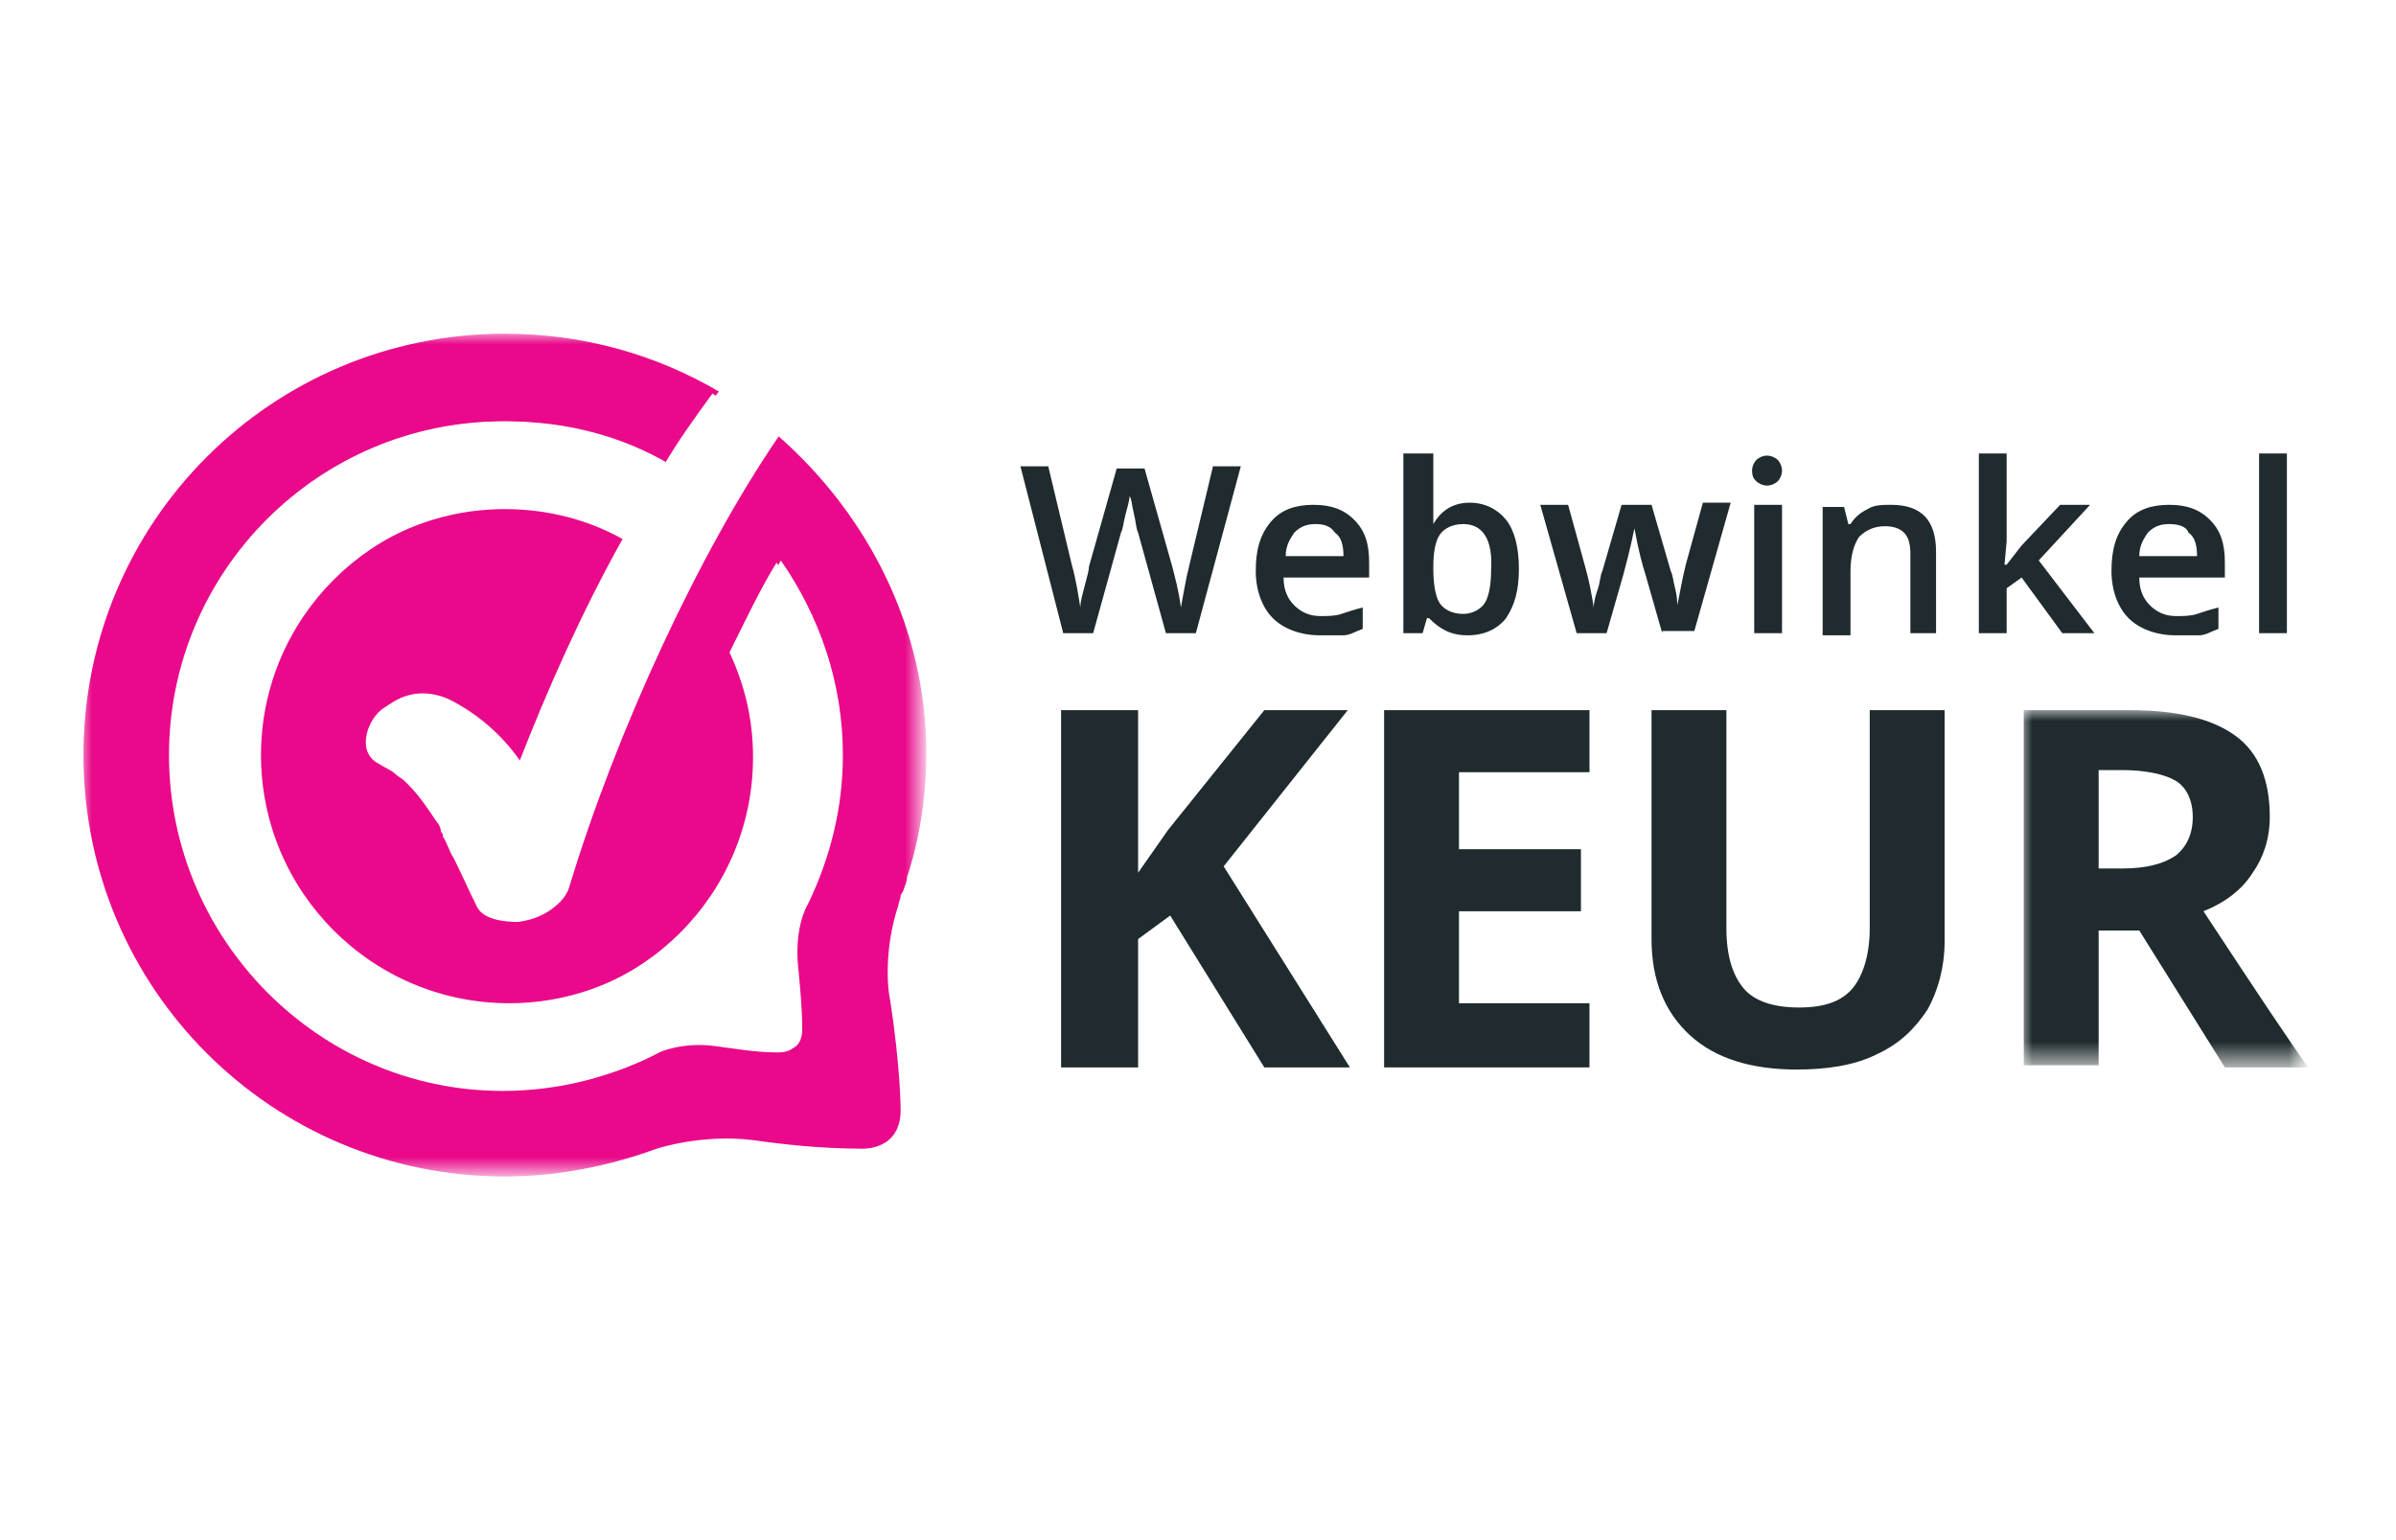
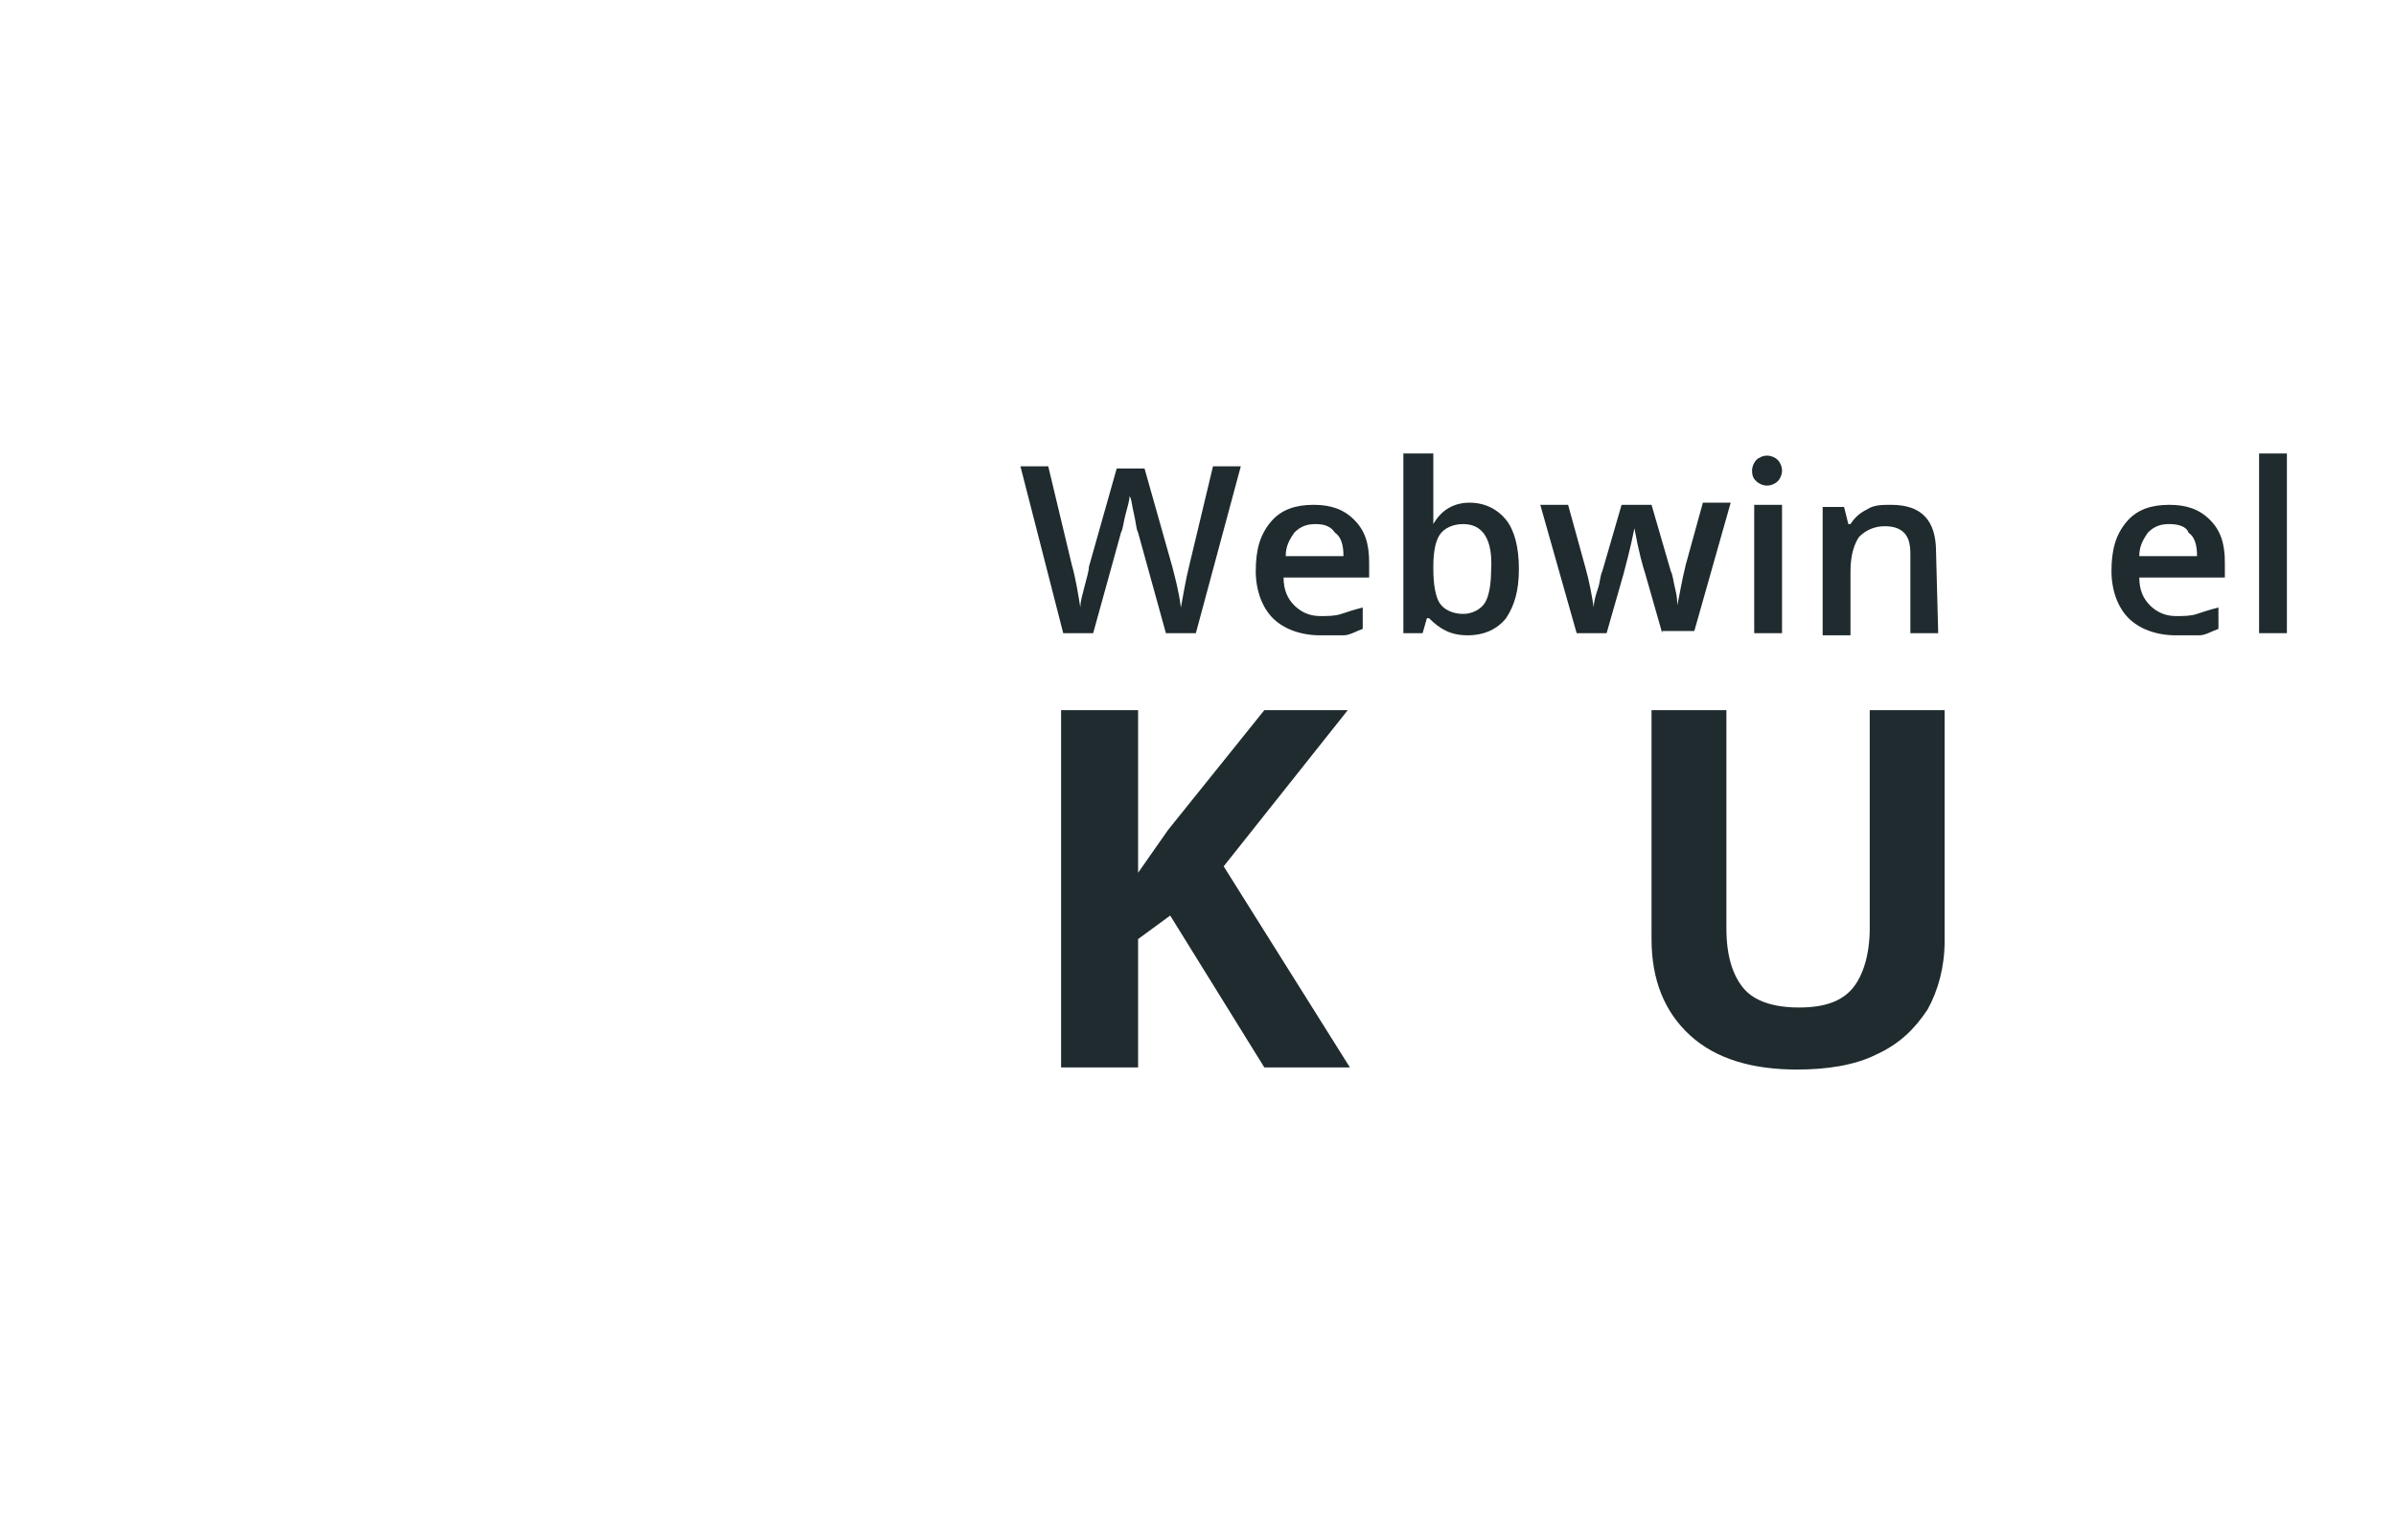
<svg xmlns="http://www.w3.org/2000/svg" version="1.1" id="Layer_1" x="0px" y="0px" viewBox="0 0 112 72" style="enable-background:new 0 0 112 72;" xml:space="preserve">
  <style type="text/css">
	.st0{fill-rule:evenodd;clip-rule:evenodd;fill:#1F2B2E;}
	.st1{filter:url(#Adobe_OpacityMaskFilter);}
	.st2{fill-rule:evenodd;clip-rule:evenodd;fill:#FFFFFF;}
	.st3{mask:url(#mask-2_4_);fill-rule:evenodd;clip-rule:evenodd;fill:#1F2B2E;}
	.st4{filter:url(#Adobe_OpacityMaskFilter_1_);}
	.st5{mask:url(#mask-2_3_);fill-rule:evenodd;clip-rule:evenodd;fill:#E9098A;}
</style>
  <g id="Logo-WebwinkelKeur-2019-_x28_RGB_x29_-OFFICIAL">
    <path id="Fill-1" class="st0" d="M55.9,29.6h-1.4l-1.3-4.7c-0.1-0.2-0.1-0.5-0.2-0.9c-0.1-0.4-0.1-0.7-0.2-0.8   c0,0.2-0.1,0.5-0.2,0.9c-0.1,0.4-0.1,0.6-0.2,0.8l-1.3,4.7h-1.4l-1-3.9l-1-3.9h1.3l1.1,4.6c0.2,0.7,0.3,1.4,0.4,2   c0-0.3,0.1-0.6,0.2-1c0.1-0.4,0.2-0.7,0.2-0.9l1.3-4.6h1.3l1.3,4.6c0.1,0.4,0.3,1.1,0.4,1.9c0.1-0.5,0.2-1.2,0.4-2l1.1-4.6h1.3   L55.9,29.6" />
    <path id="Fill-2" class="st0" d="M61.5,24.5c-0.4,0-0.7,0.1-1,0.4c-0.2,0.3-0.4,0.6-0.4,1.1h2.7c0-0.5-0.1-0.9-0.4-1.1   C62.2,24.6,61.9,24.5,61.5,24.5z M61.7,29.7c-0.9,0-1.7-0.3-2.2-0.8c-0.5-0.5-0.8-1.3-0.8-2.2c0-1,0.2-1.7,0.7-2.3   c0.5-0.6,1.2-0.8,2-0.8c0.8,0,1.4,0.2,1.9,0.7c0.5,0.5,0.7,1.1,0.7,2v0.7h-4c0,0.6,0.2,1,0.5,1.3c0.3,0.3,0.7,0.5,1.2,0.5   c0.4,0,0.7,0,1-0.1c0.3-0.1,0.6-0.2,1-0.3v1c-0.3,0.1-0.6,0.3-0.9,0.3C62.5,29.7,62.1,29.7,61.7,29.7L61.7,29.7z" />
    <path id="Fill-3" class="st0" d="M68.4,24.5c-0.5,0-0.9,0.2-1.1,0.5c-0.2,0.3-0.3,0.8-0.3,1.5v0.1c0,0.7,0.1,1.3,0.3,1.6   c0.2,0.3,0.6,0.5,1.1,0.5c0.4,0,0.8-0.2,1-0.5s0.3-0.9,0.3-1.5C69.8,25.2,69.3,24.5,68.4,24.5z M68.7,23.5c0.7,0,1.3,0.3,1.7,0.8   c0.4,0.5,0.6,1.3,0.6,2.3c0,1-0.2,1.7-0.6,2.3c-0.4,0.5-1,0.8-1.8,0.8c-0.8,0-1.3-0.3-1.8-0.8h-0.1l-0.2,0.7h-0.9v-8.4H67v2   c0,0.1,0,0.4,0,0.7c0,0.3,0,0.5,0,0.6H67C67.4,23.8,68,23.5,68.7,23.5L68.7,23.5z" />
    <path id="Fill-4" class="st0" d="M77.7,29.6l-0.8-2.8c-0.1-0.3-0.3-1-0.5-2.1h0c-0.2,1-0.4,1.7-0.5,2.1l-0.8,2.8h-1.4l-1.7-6h1.3   l0.8,2.9c0.2,0.7,0.3,1.3,0.4,1.9h0c0-0.3,0.1-0.6,0.2-0.9c0.1-0.3,0.1-0.6,0.2-0.8l0.9-3.1h1.4l0.9,3.1c0.1,0.2,0.1,0.4,0.2,0.8   c0.1,0.4,0.1,0.6,0.1,0.8h0c0.1-0.4,0.2-1.1,0.4-1.9l0.8-2.9h1.3l-1.7,6H77.7" />
    <path id="Fill-5" class="st0" d="M82,29.6h1.3v-6H82V29.6z M81.9,22c0-0.2,0.1-0.4,0.2-0.5c0.1-0.1,0.3-0.2,0.5-0.2   c0.2,0,0.4,0.1,0.5,0.2c0.1,0.1,0.2,0.3,0.2,0.5c0,0.2-0.1,0.4-0.2,0.5c-0.1,0.1-0.3,0.2-0.5,0.2c-0.2,0-0.4-0.1-0.5-0.2   C82,22.4,81.9,22.3,81.9,22L81.9,22z" />
-     <path id="Fill-6" class="st0" d="M90.6,29.6h-1.3v-3.7c0-0.5-0.1-0.8-0.3-1c-0.2-0.2-0.5-0.3-0.9-0.3c-0.5,0-0.9,0.2-1.2,0.5   c-0.2,0.3-0.4,0.8-0.4,1.6v3h-1.3v-6h1l0.2,0.8h0.1c0.2-0.3,0.4-0.5,0.8-0.7c0.3-0.2,0.7-0.2,1.1-0.2c1.4,0,2.1,0.7,2.1,2.2V29.6" />
-     <polyline id="Fill-7" class="st0" points="93.8,26.4 94.5,25.5 96.3,23.6 97.7,23.6 95.3,26.2 97.9,29.6 96.4,29.6 94.5,27    93.8,27.5 93.8,29.6 92.5,29.6 92.5,21.2 93.8,21.2 93.8,25.3 93.7,26.4 93.8,26.4  " />
+     <path id="Fill-6" class="st0" d="M90.6,29.6h-1.3v-3.7c0-0.5-0.1-0.8-0.3-1c-0.2-0.2-0.5-0.3-0.9-0.3c-0.5,0-0.9,0.2-1.2,0.5   c-0.2,0.3-0.4,0.8-0.4,1.6v3h-1.3v-6h1l0.2,0.8h0.1c0.2-0.3,0.4-0.5,0.8-0.7c0.3-0.2,0.7-0.2,1.1-0.2c1.4,0,2.1,0.7,2.1,2.2" />
    <path id="Fill-8" class="st0" d="M101.4,24.5c-0.4,0-0.7,0.1-1,0.4c-0.2,0.3-0.4,0.6-0.4,1.1h2.7c0-0.5-0.1-0.9-0.4-1.1   C102.2,24.6,101.8,24.5,101.4,24.5z M101.7,29.7c-0.9,0-1.7-0.3-2.2-0.8c-0.5-0.5-0.8-1.3-0.8-2.2c0-1,0.2-1.7,0.7-2.3   c0.5-0.6,1.2-0.8,2-0.8c0.8,0,1.4,0.2,1.9,0.7c0.5,0.5,0.7,1.1,0.7,2v0.7h-4c0,0.6,0.2,1,0.5,1.3c0.3,0.3,0.7,0.5,1.2,0.5   c0.4,0,0.7,0,1-0.1c0.3-0.1,0.6-0.2,1-0.3v1c-0.3,0.1-0.6,0.3-0.9,0.3C102.4,29.7,102.1,29.7,101.7,29.7L101.7,29.7z" />
    <polygon id="Fill-9" class="st0" points="105.6,29.6 106.9,29.6 106.9,21.2 105.6,21.2  " />
    <polyline id="Fill-10" class="st0" points="63.1,49.9 59.1,49.9 54.7,42.8 53.2,43.9 53.2,49.9 49.6,49.9 49.6,33.2 53.2,33.2    53.2,40.8 54.6,38.8 59.1,33.2 63,33.2 57.2,40.5 63.1,49.9  " />
-     <polyline id="Fill-11" class="st0" points="74.3,49.9 64.7,49.9 64.7,33.2 74.3,33.2 74.3,36.1 68.2,36.1 68.2,39.7 73.9,39.7    73.9,42.6 68.2,42.6 68.2,46.9 74.3,46.9 74.3,49.9  " />
    <path id="Fill-12" class="st0" d="M90.9,33.2V44c0,1.2-0.3,2.3-0.8,3.2c-0.6,0.9-1.3,1.6-2.4,2.1c-1,0.5-2.3,0.7-3.7,0.7   c-2.1,0-3.8-0.5-5-1.6c-1.2-1.1-1.8-2.6-1.8-4.5V33.2h3.5v10.2c0,1.3,0.3,2.2,0.8,2.8c0.5,0.6,1.4,0.9,2.6,0.9c1.2,0,2-0.3,2.5-0.9   c0.5-0.6,0.8-1.6,0.8-2.8V33.2H90.9" />
    <g id="Group-16">
      <g id="Clip-14">
		</g>
      <defs>
        <filter id="Adobe_OpacityMaskFilter" filterUnits="userSpaceOnUse" x="94.5" y="33.2" width="13.3" height="16.7">
          <feColorMatrix type="matrix" values="1 0 0 0 0  0 1 0 0 0  0 0 1 0 0  0 0 0 1 0" />
        </filter>
      </defs>
      <mask maskUnits="userSpaceOnUse" x="94.5" y="33.2" width="13.3" height="16.7" id="mask-2_4_">
        <g class="st1">
-           <polygon id="path-1_4_" class="st2" points="3.8,15.6 107.9,15.6 107.9,55.1 3.8,55.1     " />
-         </g>
+           </g>
      </mask>
      <path id="Fill-13" class="st3" d="M98.1,40.6h1.1c1.1,0,1.9-0.2,2.5-0.6c0.5-0.4,0.8-1,0.8-1.8c0-0.8-0.3-1.4-0.8-1.7    c-0.5-0.3-1.4-0.5-2.5-0.5h-1.1V40.6z M98.1,43.4v6.4h-3.5V33.2h4.9c2.3,0,3.9,0.4,5,1.2c1.1,0.8,1.6,2.1,1.6,3.8    c0,1-0.3,1.9-0.8,2.6c-0.5,0.8-1.3,1.4-2.3,1.8c2.5,3.8,4.1,6.2,4.9,7.3h-3.9l-4-6.4H98.1L98.1,43.4z" />
      <defs>
        <filter id="Adobe_OpacityMaskFilter_1_" filterUnits="userSpaceOnUse" x="3.8" y="15.6" width="39.5" height="39.5">
          <feColorMatrix type="matrix" values="1 0 0 0 0  0 1 0 0 0  0 0 1 0 0  0 0 0 1 0" />
        </filter>
      </defs>
      <mask maskUnits="userSpaceOnUse" x="3.8" y="15.6" width="39.5" height="39.5" id="mask-2_3_">
        <g class="st4">
-           <polygon id="path-1_3_" class="st2" points="3.8,15.6 107.9,15.6 107.9,55.1 3.8,55.1     " />
-         </g>
+           </g>
      </mask>
      <path id="Fill-15" class="st5" d="M36.4,20.4c-3.7,5.4-7.6,13.8-9.8,21.1c-0.3,0.9-1.4,1.4-2.2,1.5c-0.6,0.1-1.6-0.1-1.9-0.7    c-0.4-0.8-0.8-1.5-1.1-2.3c-0.2-0.3-0.3-0.7-0.5-1l0-0.1c0-0.1-0.1-0.2-0.1-0.2c-0.1-0.1-0.2-0.3-0.2-0.4    c-0.4-0.6-0.8-1.2-1.3-1.7l-0.1-0.1c0,0-0.1-0.1-0.1-0.1c-0.1-0.1-0.2-0.2-0.4-0.3c-0.3-0.2-0.6-0.4-0.8-0.5    c-1-0.5-0.6-1.9,0.1-2.5c0.9-0.8,2.1-0.9,3.2-0.3c1.3,0.7,2.4,1.7,3.2,2.9c1.4-3.6,3-7.2,4.9-10.6c-1.6-0.9-3.5-1.4-5.5-1.4    c-6.4,0-11.6,5.2-11.6,11.6c0,6.4,5.2,11.6,11.6,11.6c6.4,0,11.6-5.2,11.6-11.6c0-1.7-0.4-3.4-1.1-4.9c0.7-1.5,1.5-2.9,2.2-4.2    c1.8,2.6,2.9,5.7,2.9,9.1c0,2.5-0.6,4.8-1.6,6.9c-0.7,1.2-0.5,2.9-0.5,2.9l0,0c0.1,1,0.2,2.1,0.2,3c0,1-0.7,1-1,1    c-1,0-2.1-0.2-2.9-0.3h0c-1.5-0.2-2.6,0.3-2.6,0.3c-2.2,1.2-4.7,1.8-7.3,1.8c-8.6,0-15.6-7-15.6-15.6s7-15.6,15.6-15.6    c2.8,0,5.4,0.7,7.6,2c0.7-1.2,1.5-2.3,2.3-3.4c-2.9-1.7-6.3-2.7-10-2.7c-10.9,0-19.7,8.8-19.7,19.7c0,10.9,8.8,19.7,19.7,19.7    c2.5,0,4.9-0.5,7.1-1.3c0,0,2.1-0.7,4.5-0.4c1.4,0.2,3.2,0.4,5.1,0.4c0,0,1.8,0.1,1.8-1.8c0,0,0-2-0.5-5.2    c-0.1-0.4-0.3-2.3,0.4-4.4c0-0.1,0.1-0.3,0.1-0.4c0-0.1,0.1-0.2,0.1-0.2c0.1-0.3,0.2-0.5,0.2-0.7c0.6-1.8,0.9-3.8,0.9-5.8    C43.3,29.4,40.6,24.1,36.4,20.4" />
    </g>
    <path id="Fill-17" class="st2" d="M23.5,19.7c-8.6,0-15.6,7-15.6,15.6S14.9,51,23.5,51c2.7,0,5.2-0.7,7.3-1.8c0,0,1.1-0.5,2.6-0.3   h0c0.8,0.1,1.9,0.3,2.9,0.3c0.3,0,1.1,0,1-1c0-0.9-0.1-2-0.2-3l0,0c0,0-0.2-1.6,0.5-2.9c1-2.1,1.6-4.4,1.6-6.9   c0-3.4-1.1-6.5-2.9-9.1c-0.8,1.3-1.5,2.8-2.2,4.2c0.7,1.5,1.1,3.1,1.1,4.9c0,6.4-5.2,11.6-11.6,11.6c-6.4,0-11.6-5.2-11.6-11.6   c0-6.4,5.2-11.6,11.6-11.6c2,0,3.9,0.5,5.5,1.4c-1.9,3.4-3.5,7-4.9,10.6c-0.8-1.2-1.9-2.3-3.2-2.9c-1-0.6-2.3-0.4-3.2,0.3   c-0.7,0.6-1.1,2-0.1,2.5c0.3,0.2,0.6,0.3,0.8,0.5c0.1,0.1,0.3,0.2,0.4,0.3c0,0,0.1,0.1,0.1,0.1l0.1,0.1c0.5,0.5,0.9,1.1,1.3,1.7   c0.1,0.1,0.2,0.3,0.2,0.4c0,0.1,0.1,0.2,0.1,0.2l0,0.1c0.2,0.3,0.3,0.7,0.5,1c0.4,0.8,0.7,1.5,1.1,2.3c0.3,0.6,1.3,0.7,1.9,0.7   c0.9-0.1,2-0.6,2.2-1.5c2.2-7.3,6.1-15.7,9.8-21.1c-0.9-0.8-1.9-1.5-2.9-2.1c-0.8,1.1-1.6,2.2-2.3,3.4   C28.9,20.5,26.3,19.7,23.5,19.7" />
  </g>
</svg>